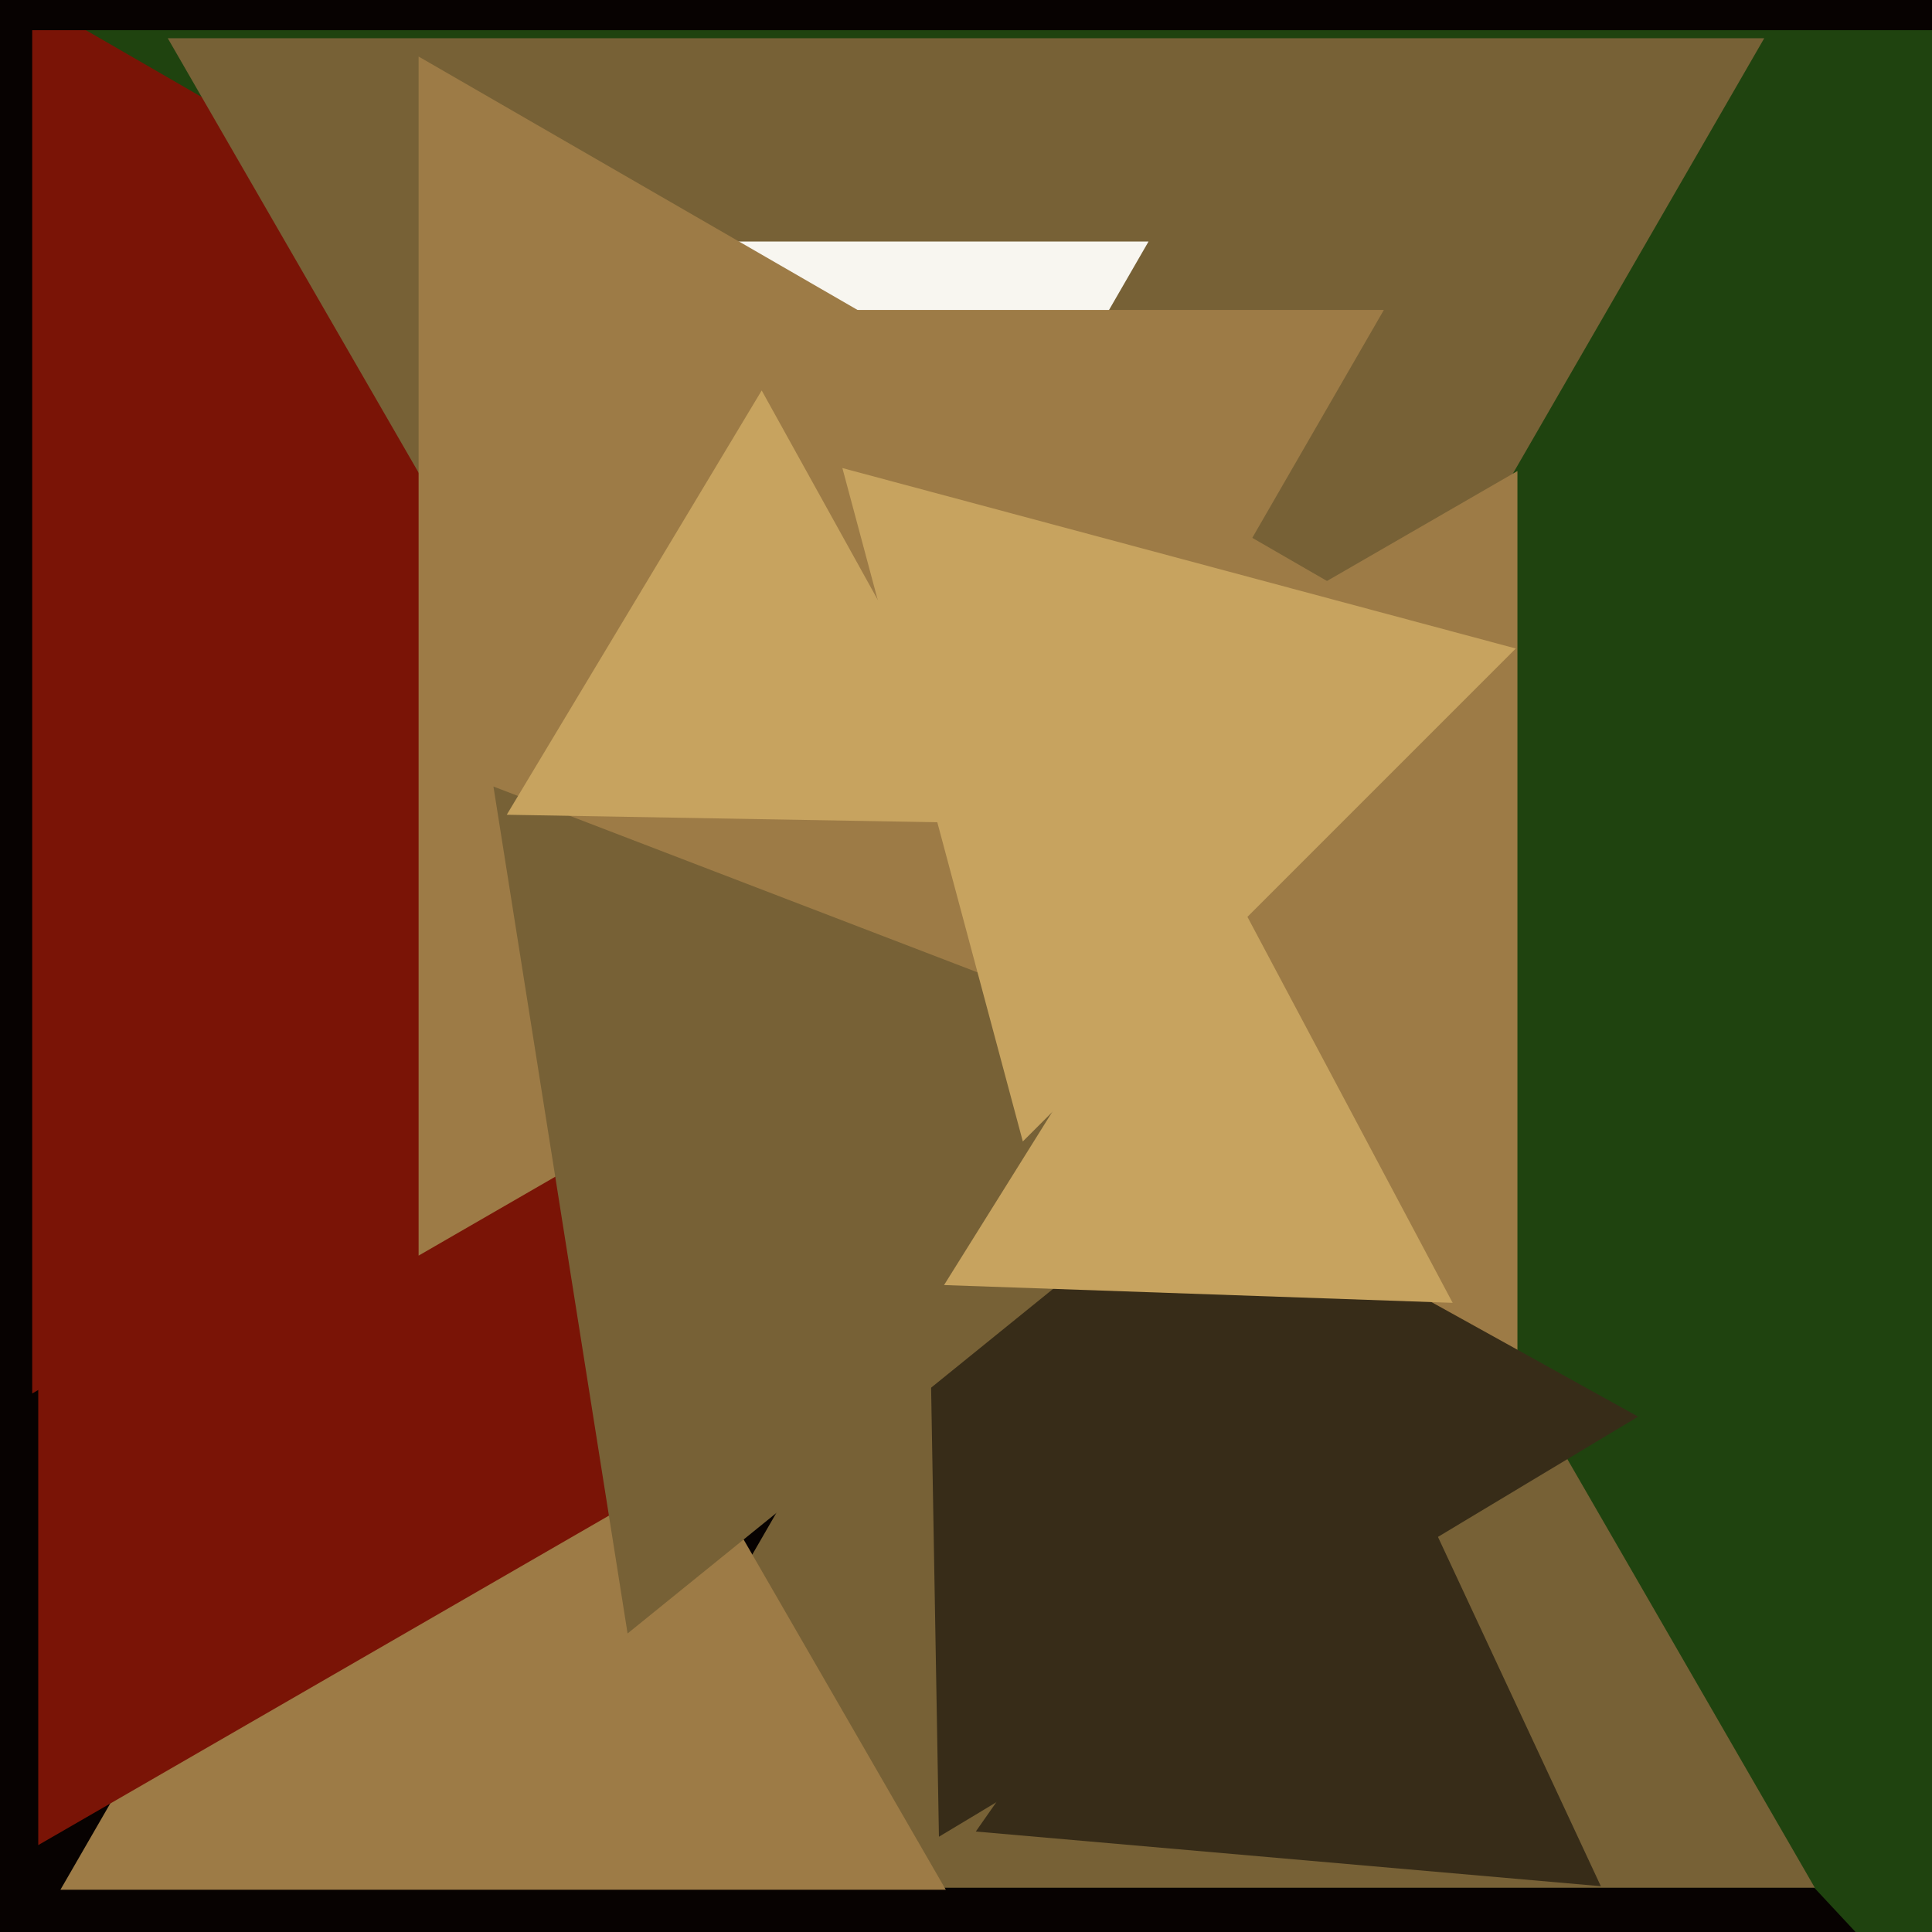
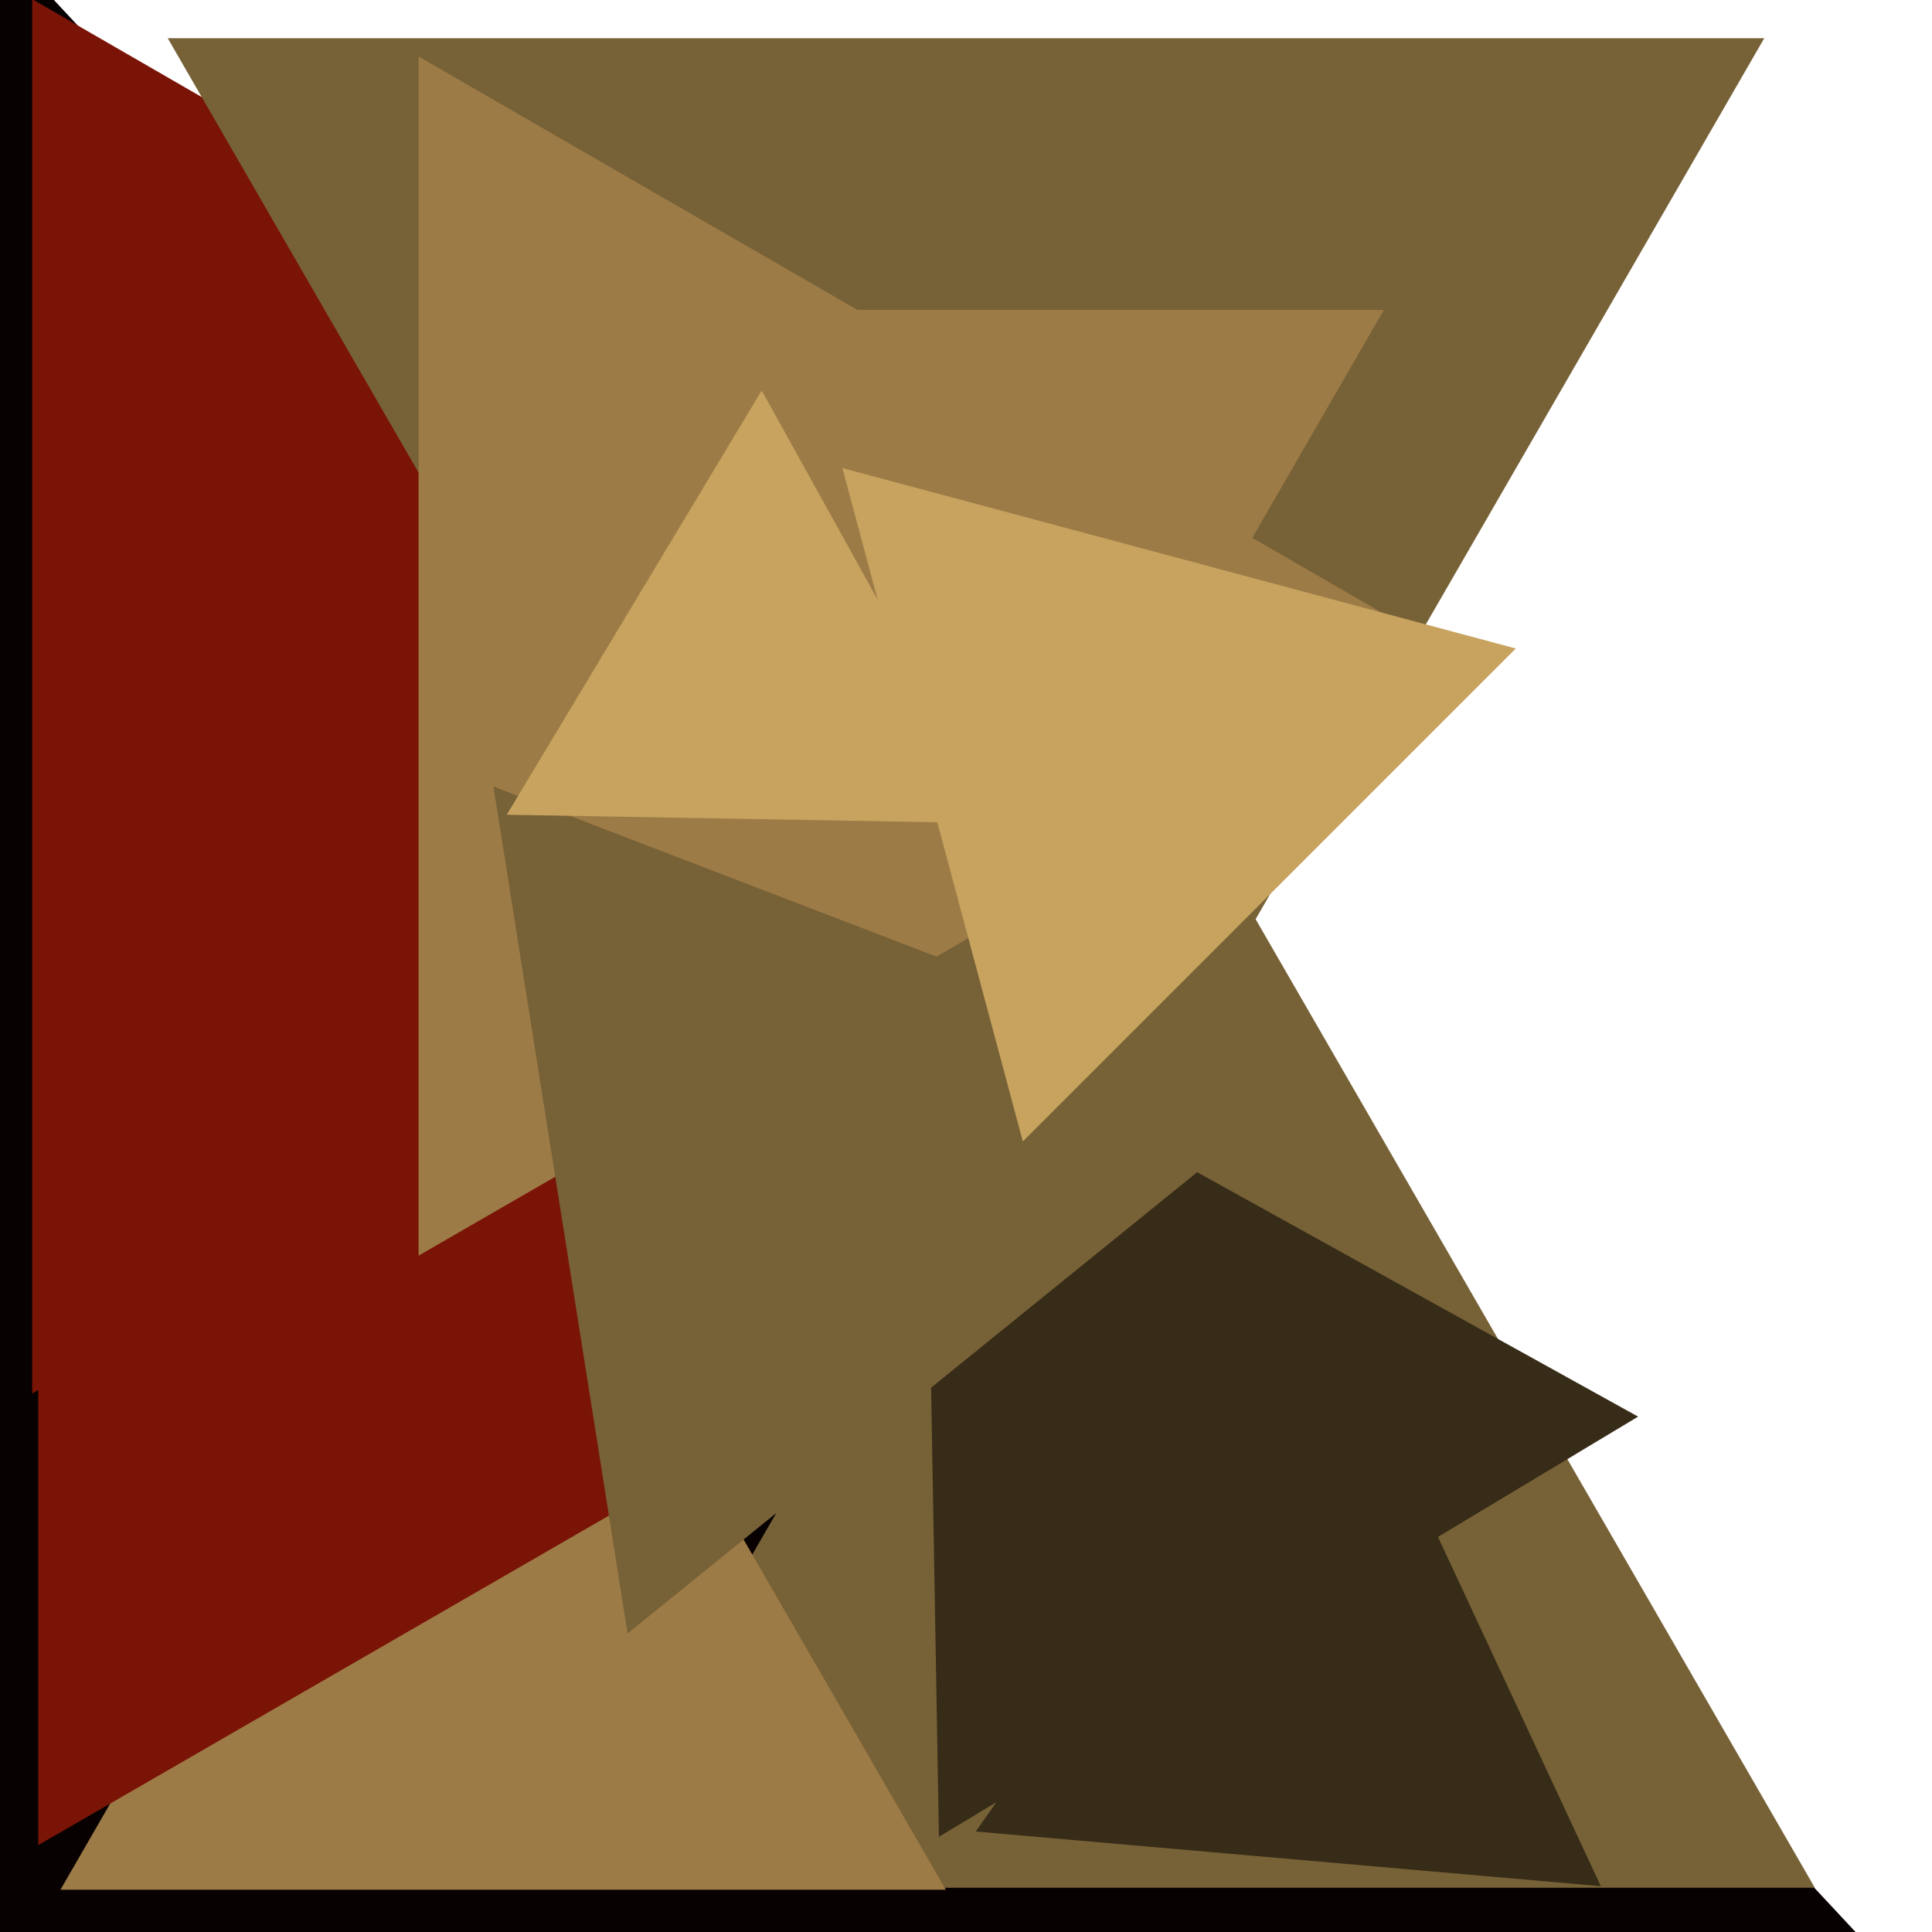
<svg xmlns="http://www.w3.org/2000/svg" width="480px" height="480px">
-   <rect width="480" height="480" fill="rgb(31,67,15)" />
  <polygon points="715.936,753.38 -792.83,1101.707 -340.106,-379.087" fill="rgb(7,2,1)" />
  <polygon points="450.885,469.0 139.115,469.0 295,199.0" fill="rgb(119,97,54)" />
  <polygon points="308.0,173.0 8,346.205 8,-0.205" fill="rgb(122,20,6)" />
-   <polygon points="651.395,7.5 -261.395,7.5 195,-783.0" fill="rgb(7,2,1)" />
  <polygon points="240.0,353.0 41.68,9.5 438.32,9.5" fill="rgb(119,97,54)" />
  <polygon points="234.985,469.5 15.015,469.5 125,279.0" fill="rgb(157,123,70)" />
  <polygon points="397.724,468.622 242.432,455.036 331.844,327.342" fill="rgb(55,44,24)" />
-   <polygon points="223.0,168.0 160.646,60 285.354,60" fill="rgb(248,246,240)" />
  <polygon points="296.0,293.0 9.5,458.411 9.5,127.589" fill="rgb(122,20,6)" />
-   <polygon points="377.0,362.976 164.0,240 377.0,117.024" fill="rgb(157,123,70)" />
  <polygon points="278.0,191.0 212.182,77.0 343.818,77" fill="rgb(157,123,70)" />
  <polygon points="233.277,456.331 229.741,253.711 406.982,351.958" fill="rgb(55,44,24)" />
  <polygon points="362.0,163.0 104,311.956 104,14.044" fill="rgb(157,123,70)" />
  <polygon points="155.921,405.83 122.594,195.411 321.486,271.759" fill="rgb(119,97,54)" />
  <polygon points="254.118,283.593 209.289,116.289 376.593,161.118" fill="rgb(199,163,95)" />
  <polygon points="248.859,204.568 125.902,202.421 189.239,97.011" fill="rgb(199,163,95)" />
-   <polygon points="360.908,323.684 234.545,319.271 301.548,212.044" fill="rgb(199,163,95)" />
</svg>